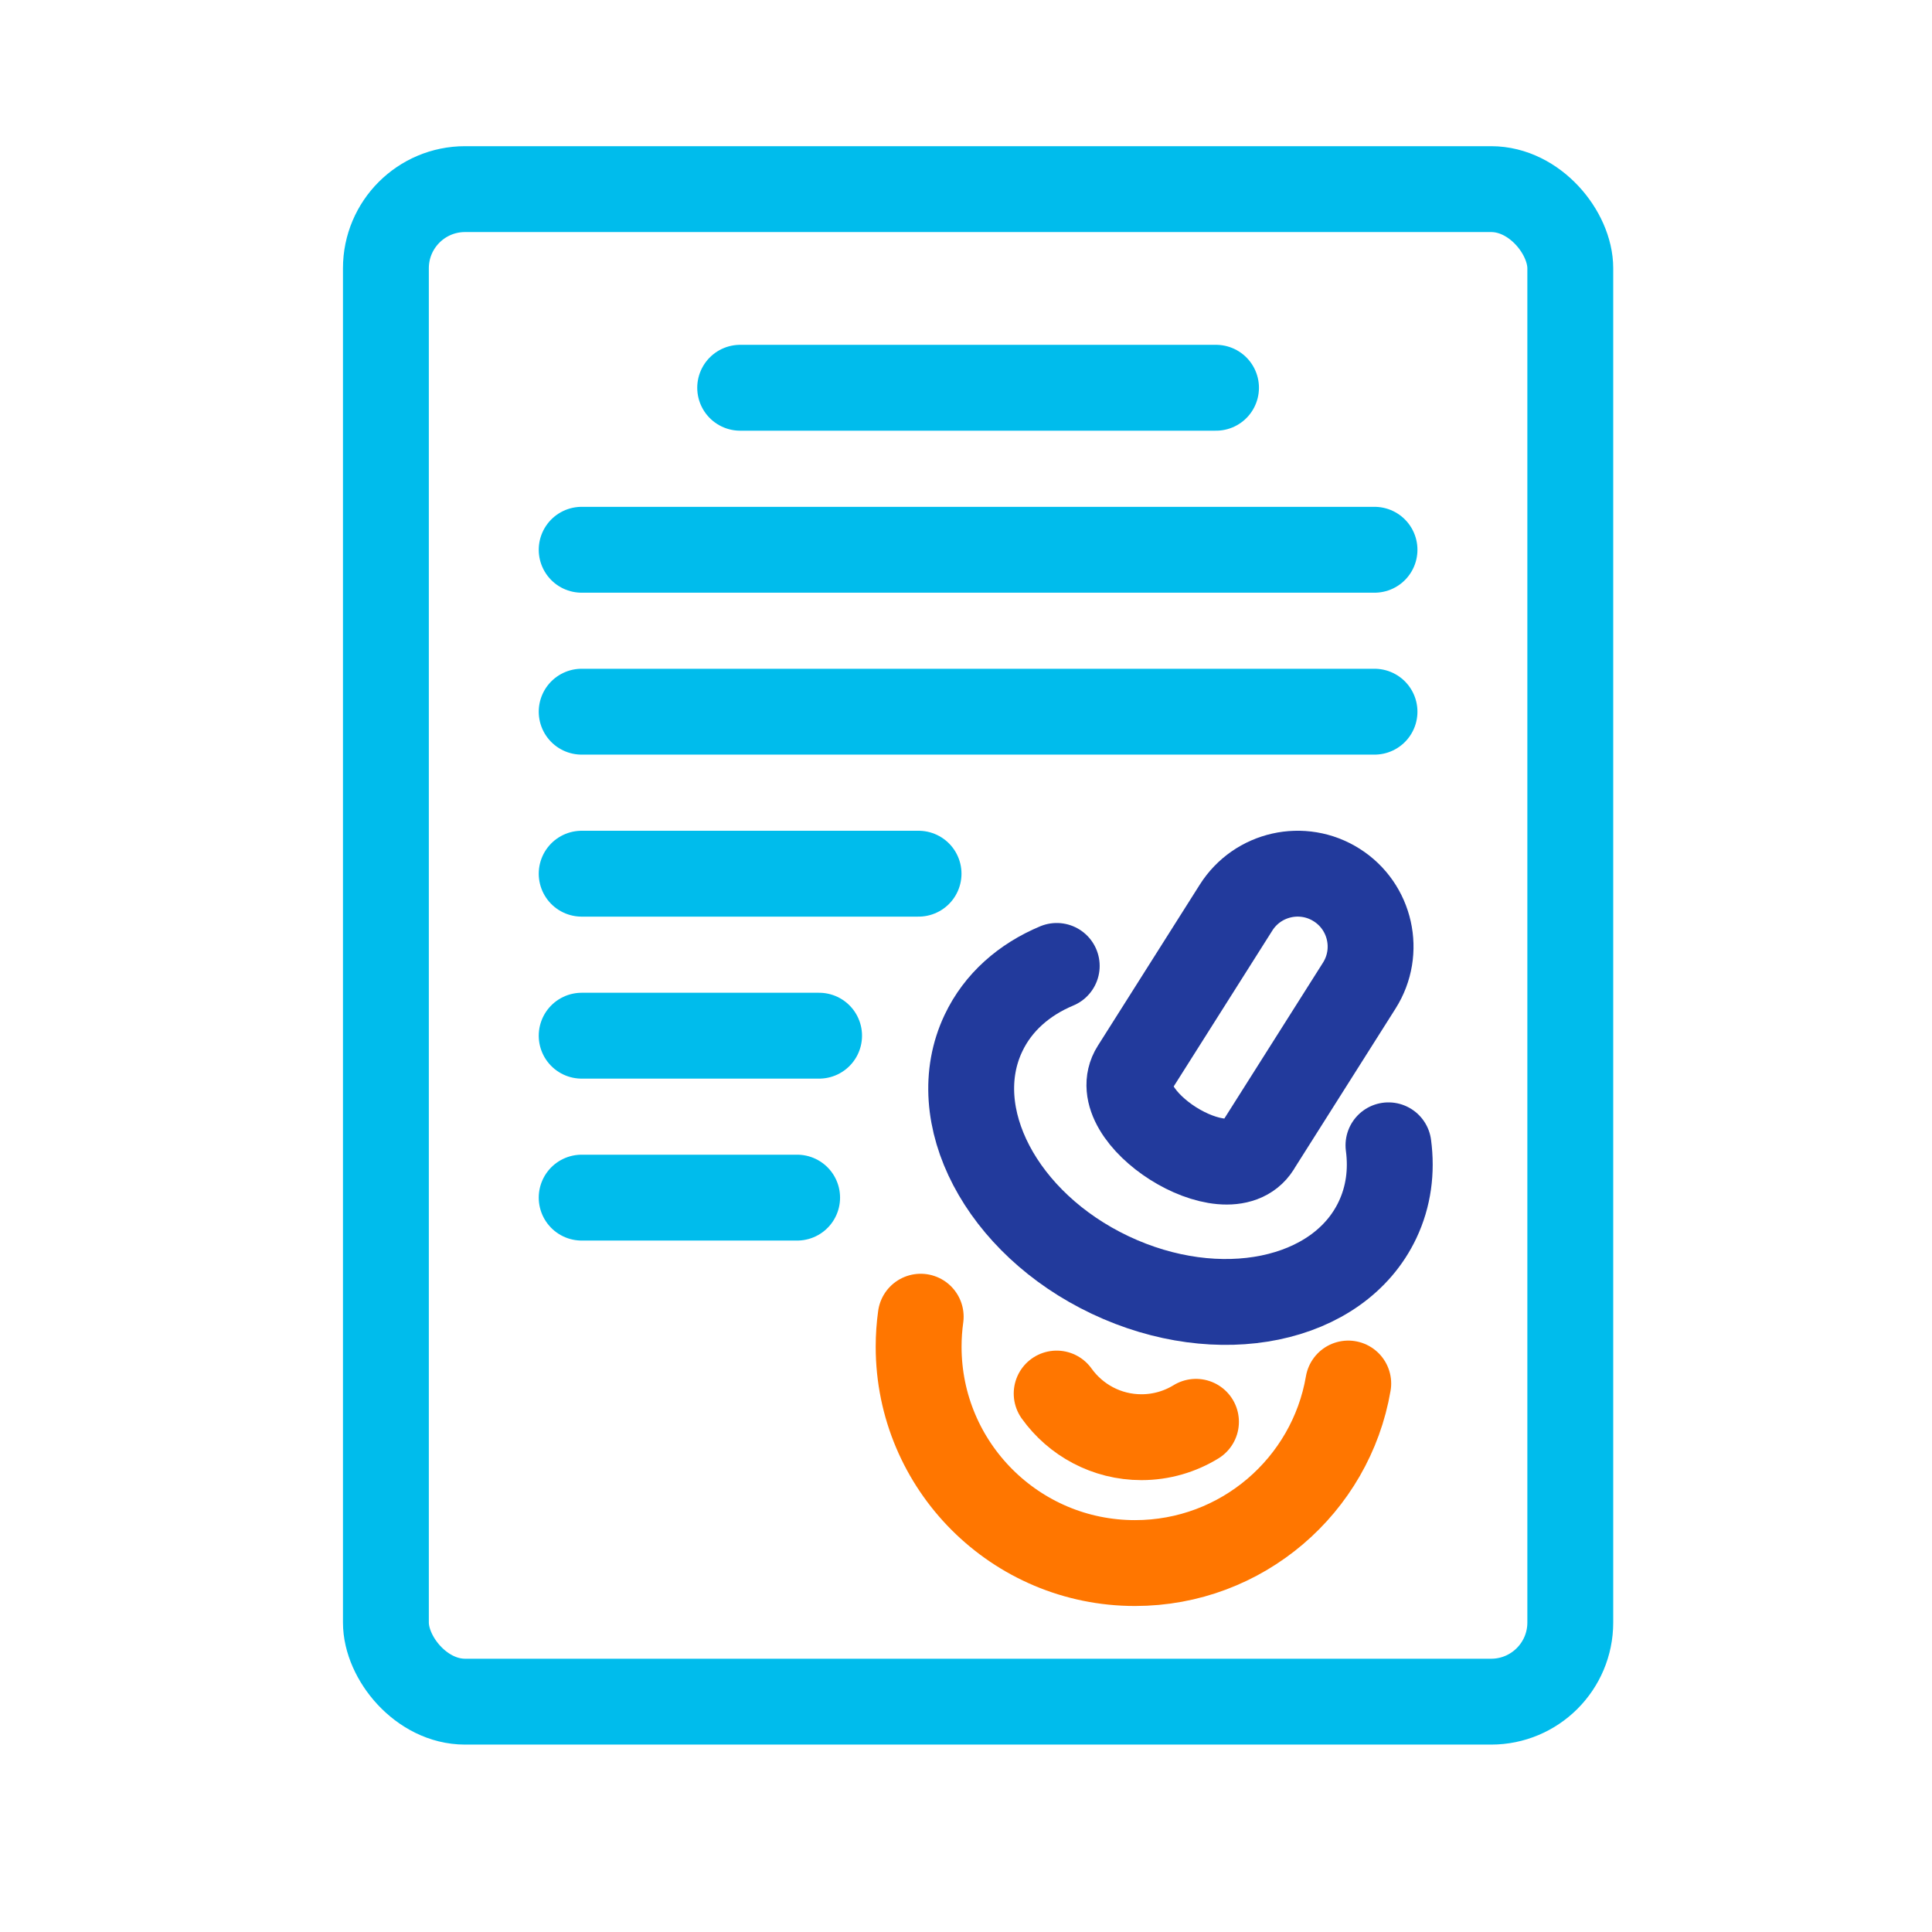
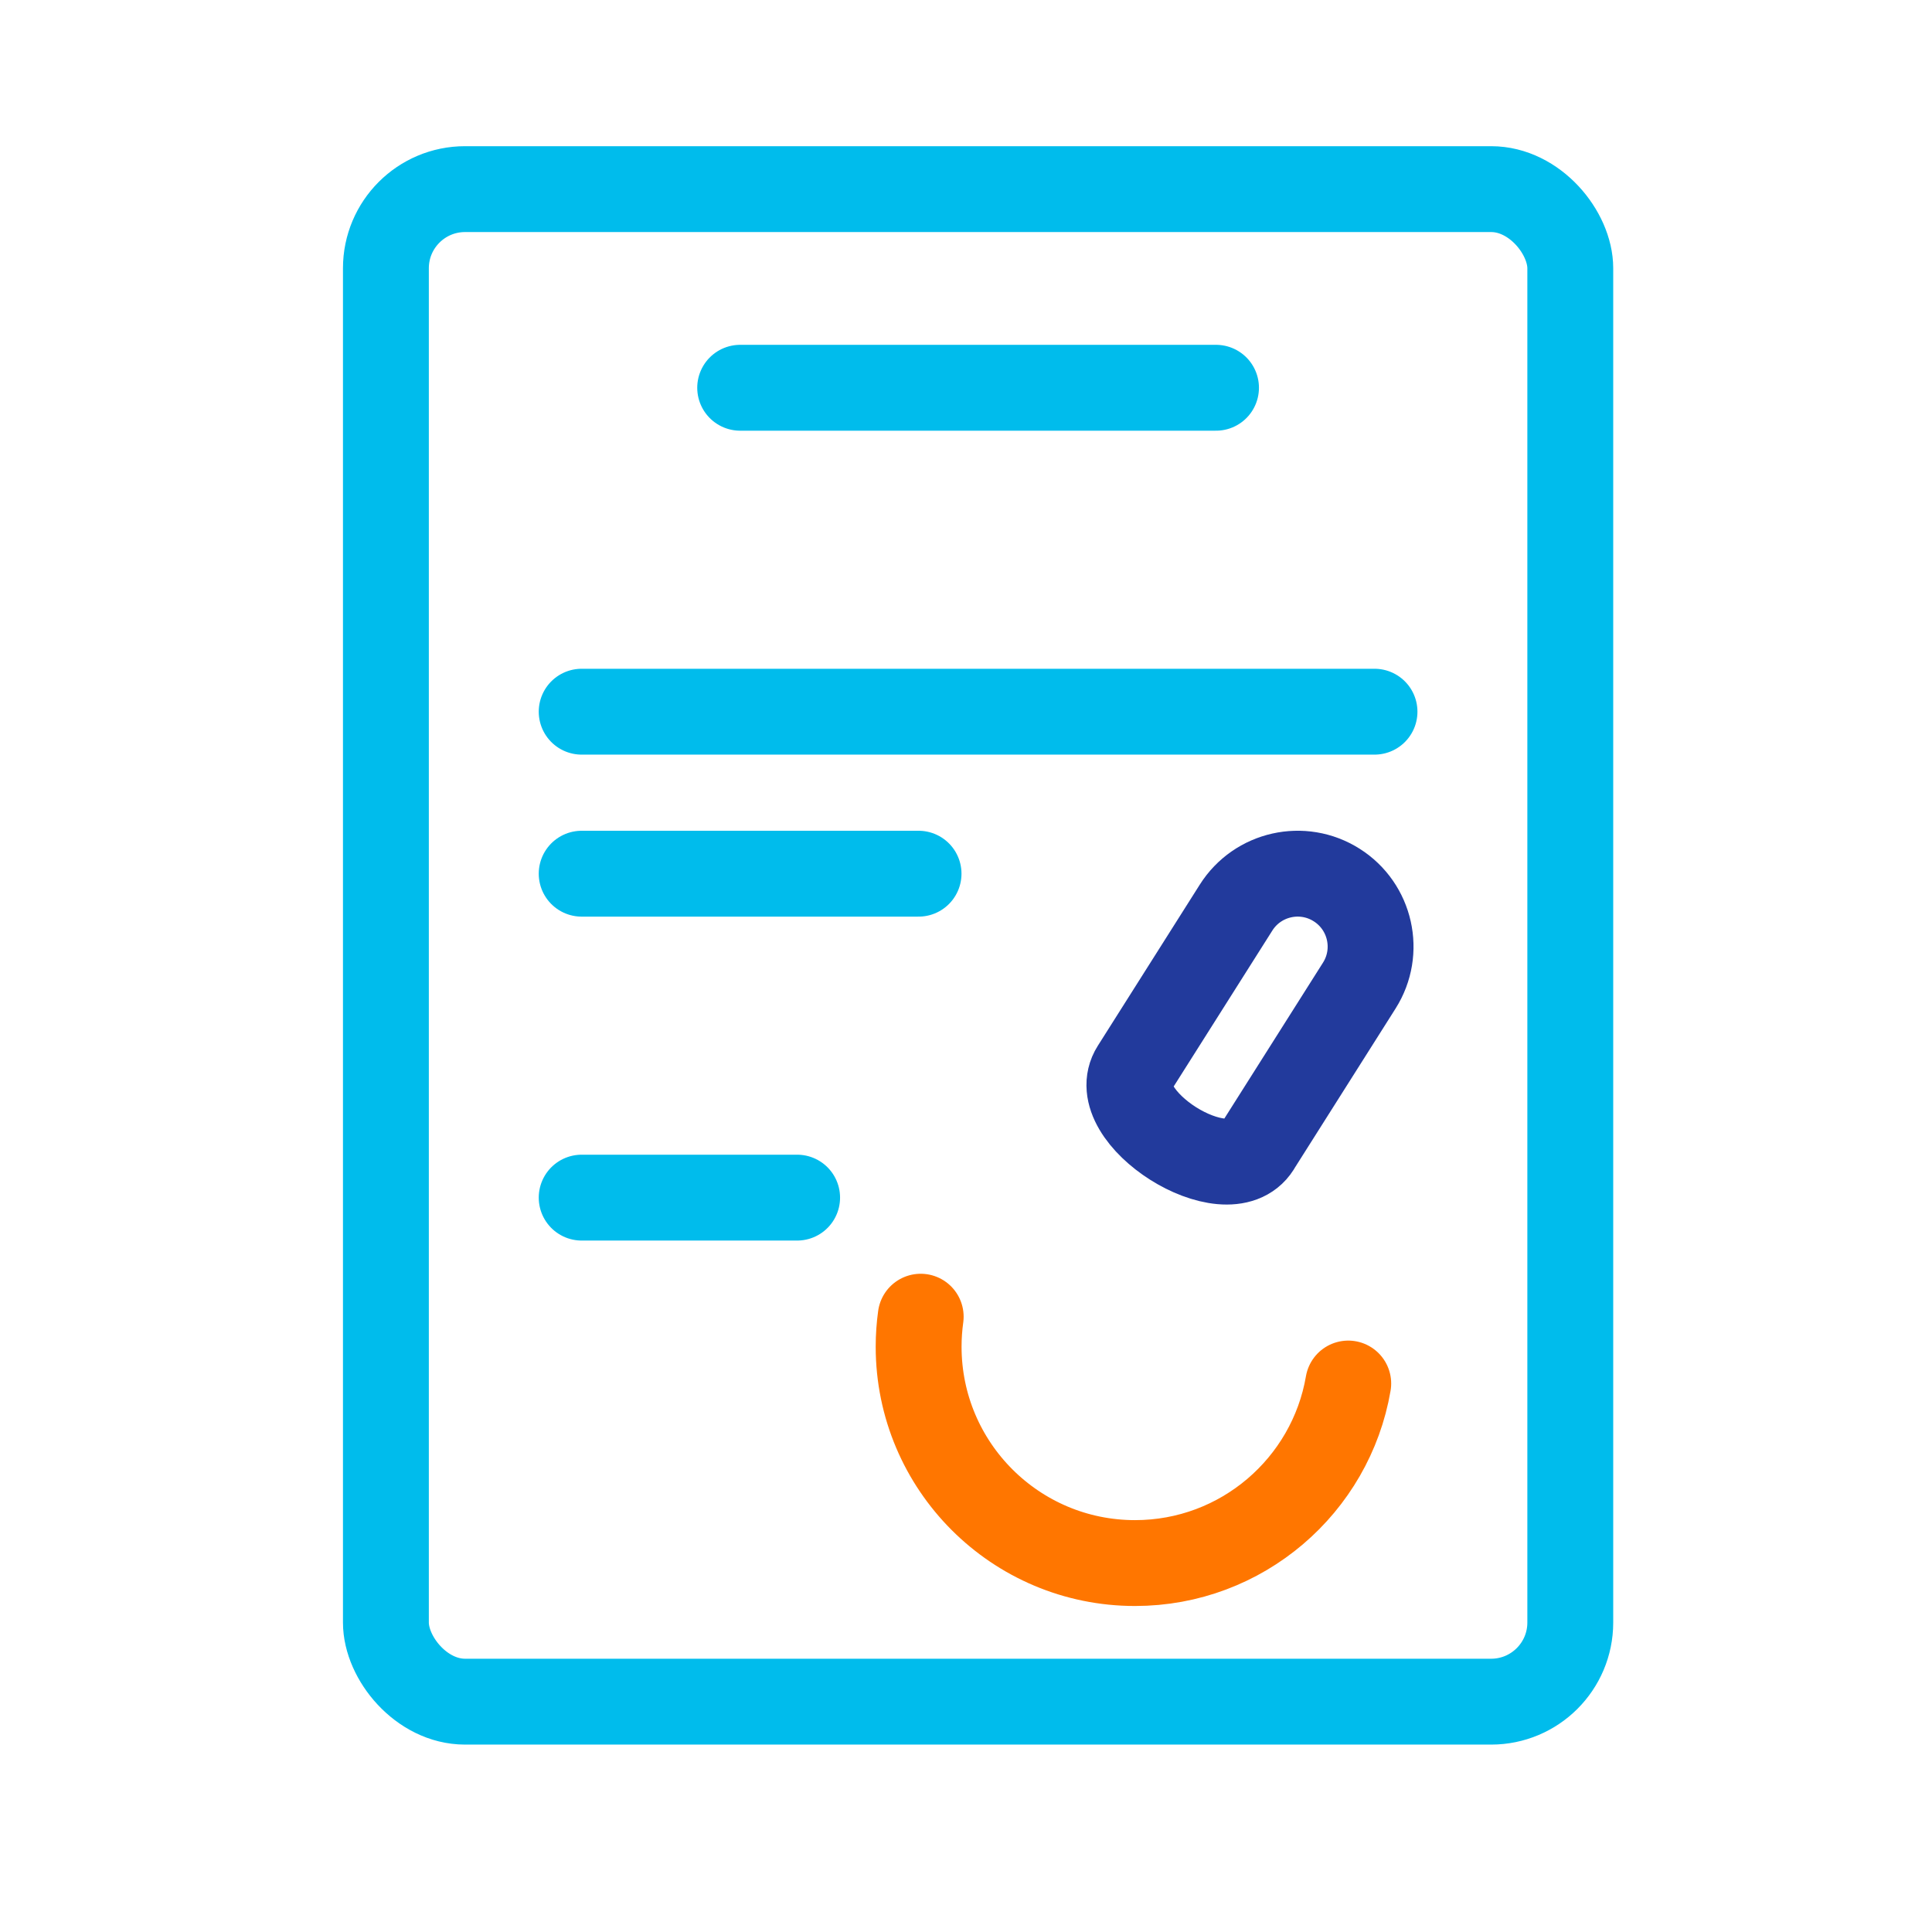
<svg xmlns="http://www.w3.org/2000/svg" id="Layer_2" data-name="Layer 2" viewBox="0 0 27 27">
  <defs>
    <style> .cls-1, .cls-2, .cls-3, .cls-4 { fill: none; } .cls-2 { stroke: #ff7600; } .cls-2, .cls-3, .cls-4 { stroke-linecap: round; stroke-linejoin: round; stroke-width: 1.2px; } .cls-3 { stroke: #00bcec; } .cls-4 { stroke: #223a9c; } </style>
  </defs>
  <g id="_Слой_1" data-name="Слой 1">
    <g>
-       <rect class="cls-1" x="0" y="0" width="27" height="27" />
      <g>
        <rect class="cls-3" x="5.393" y="2.643" width="16.552" height="21.138" rx="1.106" ry="1.106" />
        <g>
-           <path class="cls-4" d="M19.404,16.006c.048.36.002.716-.153,1.043-.543,1.146-2.217,1.49-3.737.769-1.521-.721-2.314-2.234-1.77-3.38.204-.431.568-.748,1.024-.939" />
          <path class="cls-4" d="M17.572,16.026c-.421.666-2.144-.424-1.723-1.09l1.425-2.252c.301-.476.931-.617,1.406-.316h0c.476.301.617.931.316,1.406l-1.425,2.252Z" />
          <path class="cls-2" d="M18.842,19.335c-.244,1.425-1.486,2.509-2.98,2.509-1.67,0-3.024-1.354-3.024-3.024,0-.142.01-.282.029-.419" />
-           <path class="cls-2" d="M16.714,19.87c-.222.136-.483.215-.762.215-.488,0-.921-.241-1.185-.61" />
        </g>
        <line class="cls-3" x1="10.344" y1="5.419" x2="16.994" y2="5.419" />
-         <line class="cls-3" x1="8.129" y1="7.683" x2="19.209" y2="7.683" />
        <line class="cls-3" x1="8.129" y1="9.946" x2="19.209" y2="9.946" />
        <line class="cls-3" x1="8.129" y1="12.21" x2="12.837" y2="12.21" />
-         <line class="cls-3" x1="8.129" y1="14.474" x2="11.447" y2="14.474" />
        <line class="cls-3" x1="8.129" y1="16.737" x2="11.14" y2="16.737" />
      </g>
    </g>
  </g>
</svg>